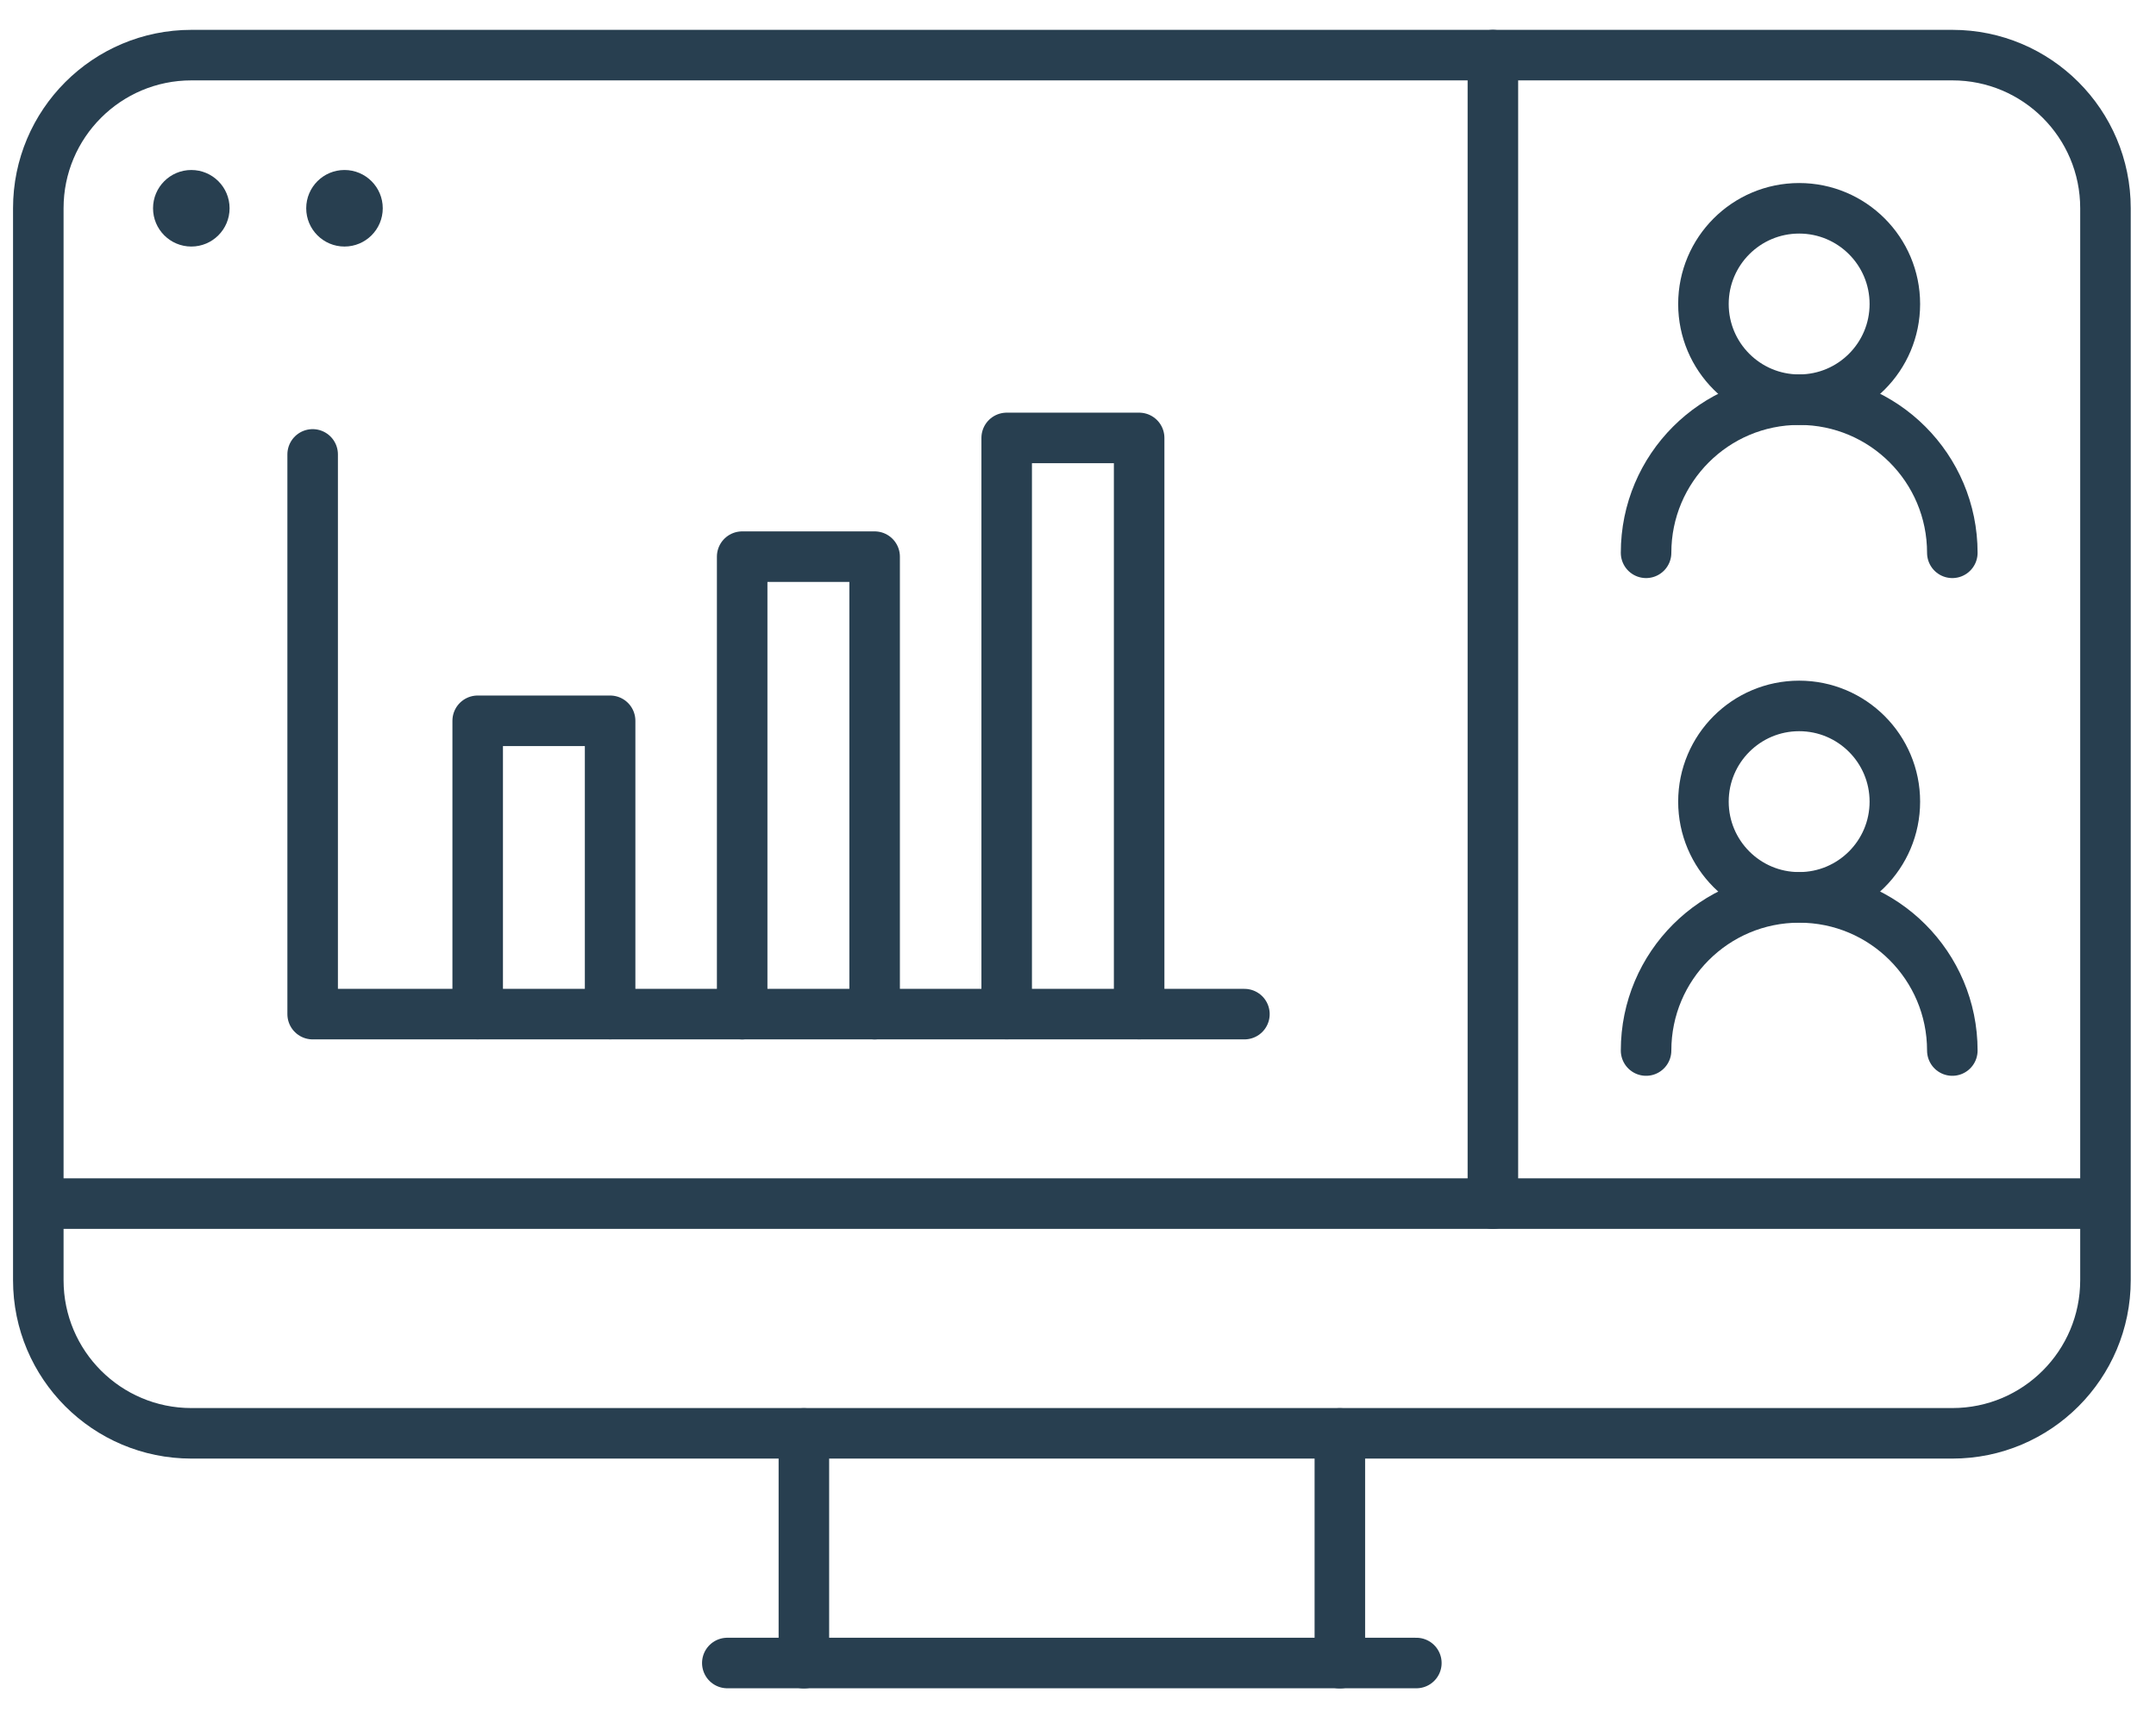
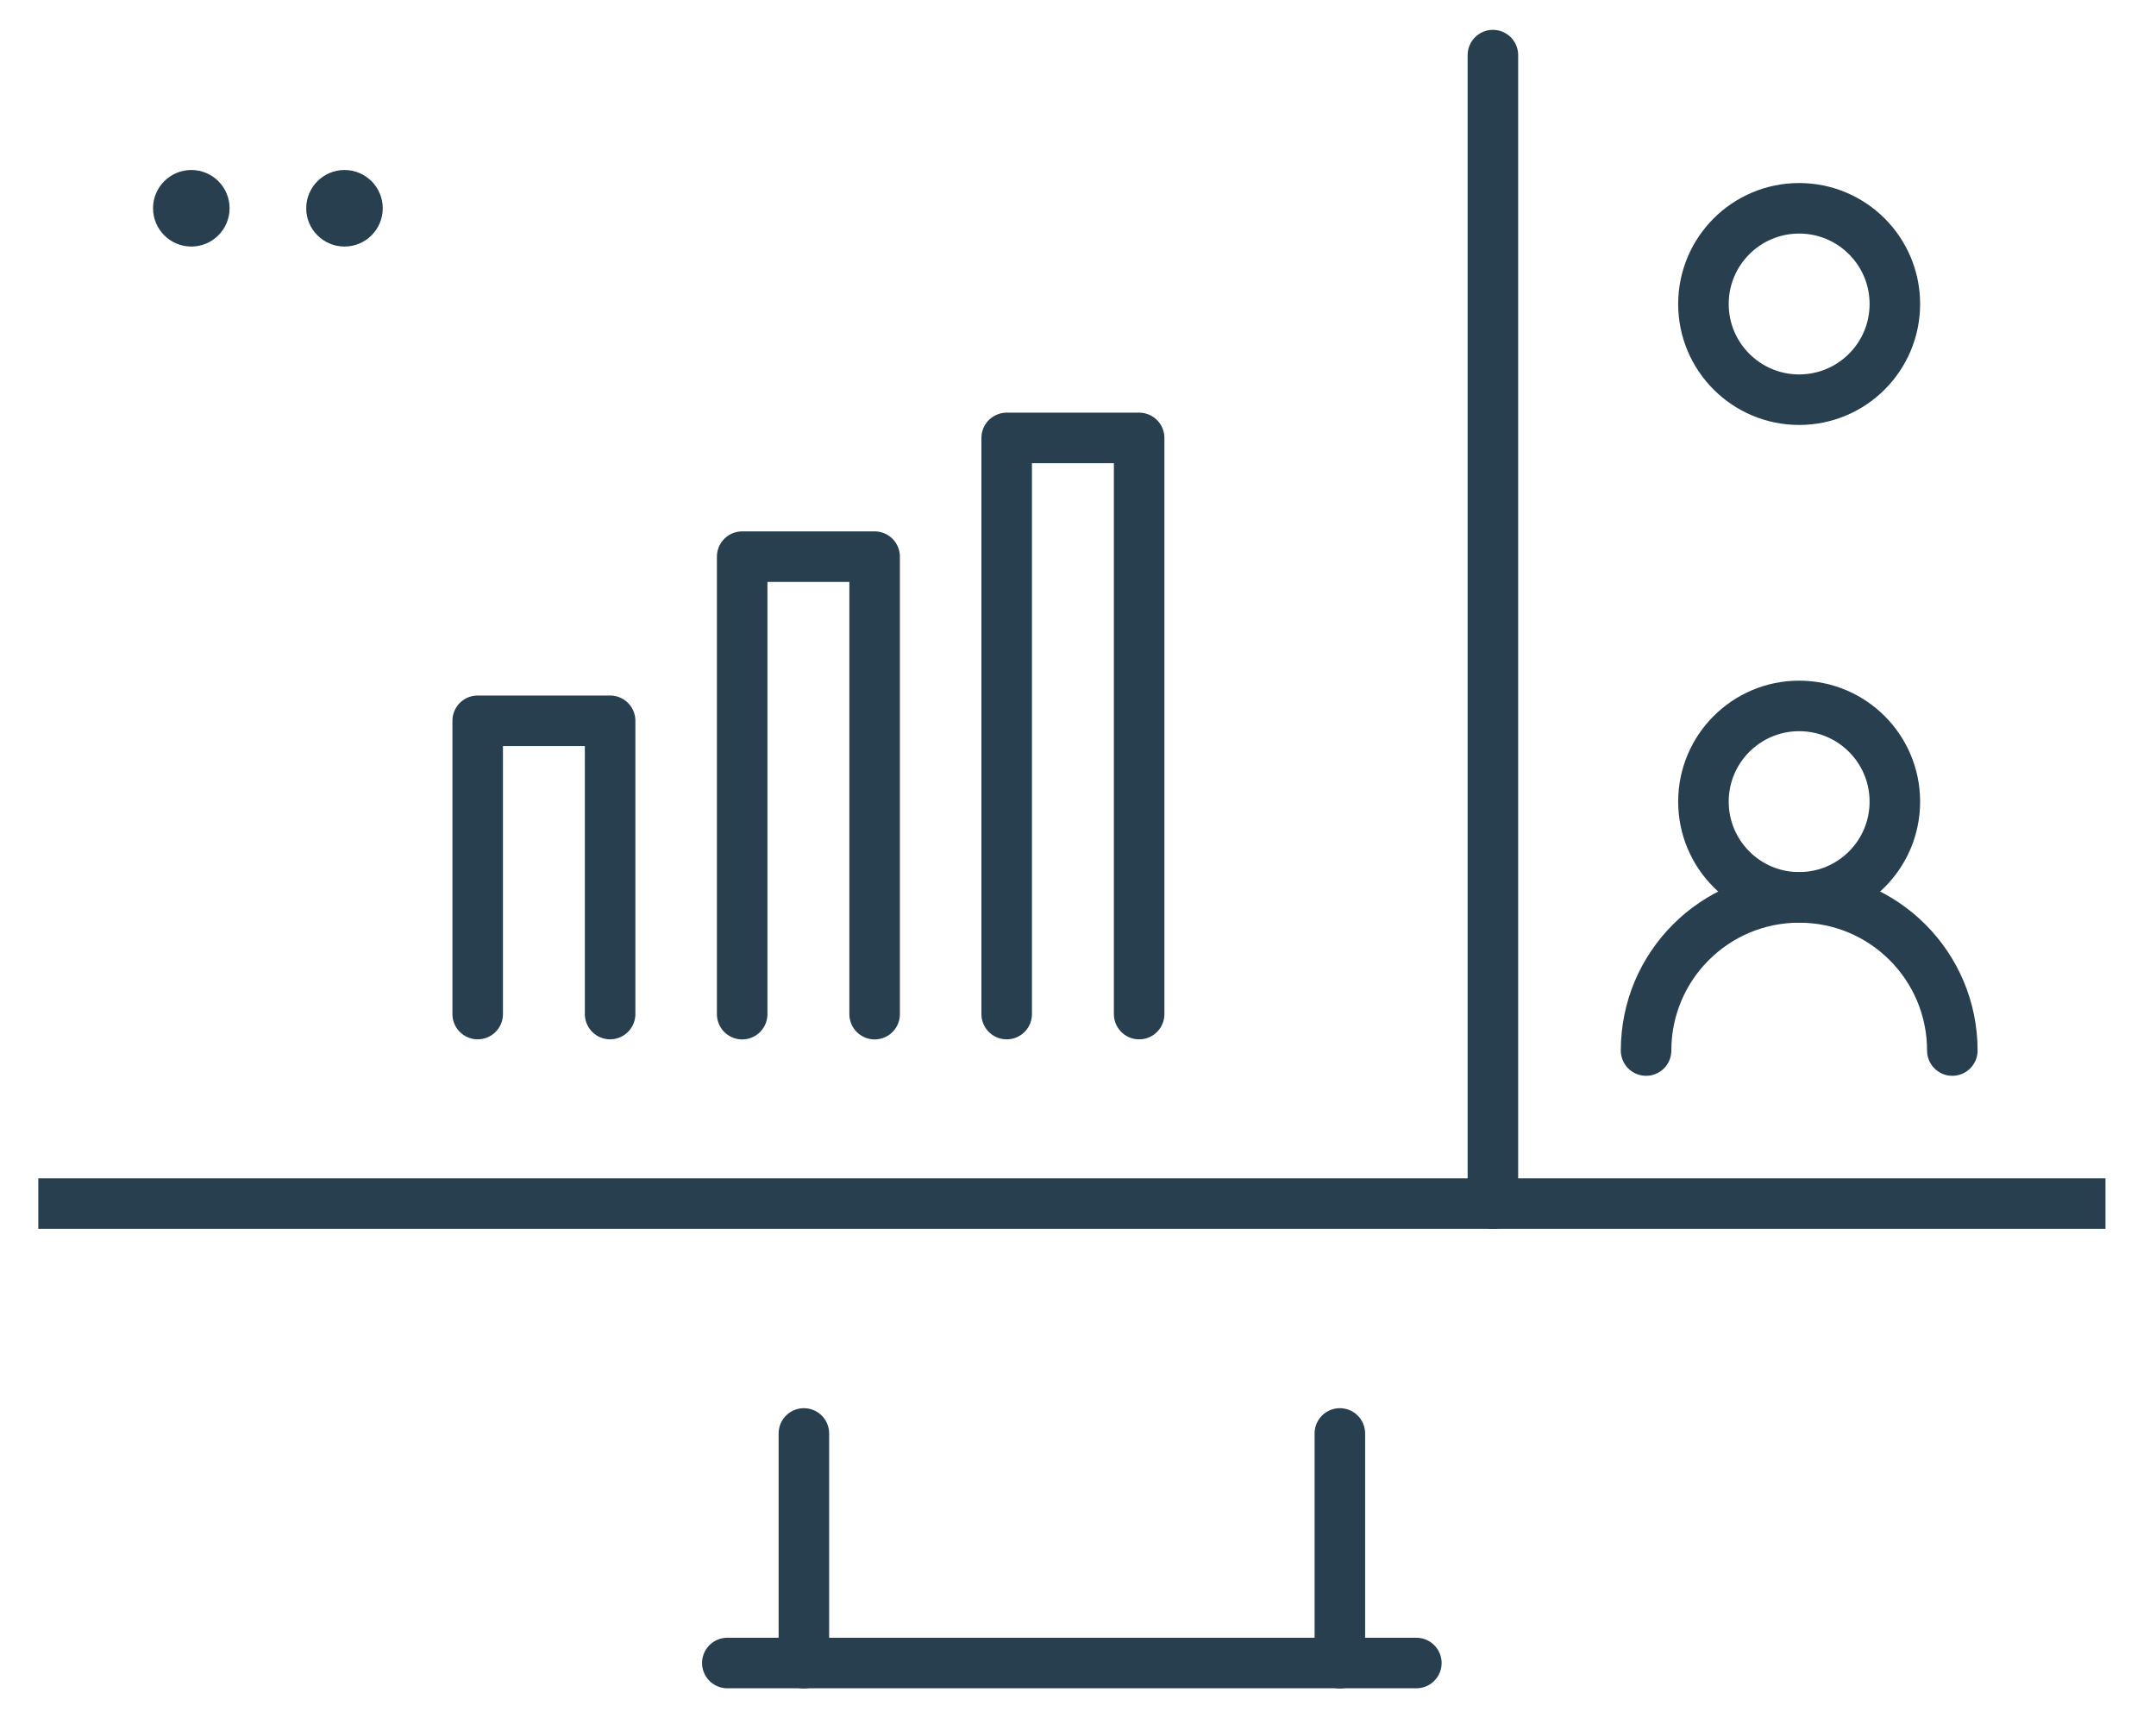
<svg xmlns="http://www.w3.org/2000/svg" width="64" height="51" viewBox="0 0 64 51" fill="none">
  <g clip-path="url(#clip0_2872_33202)">
    <path d="M23.863 49.367V42.549" stroke="#283F50" stroke-width="1.5" stroke-linecap="round" stroke-linejoin="round" />
    <path d="M42.044 49.363H21.59" stroke="#283F50" stroke-width="1.5" stroke-linecap="round" stroke-linejoin="round" />
    <path d="M39.773 42.549V49.367" stroke="#283F50" stroke-width="1.5" stroke-linecap="round" stroke-linejoin="round" />
    <path d="M1.137 35.727H62.5" stroke="#283F50" stroke-width="1.5" stroke-linejoin="round" />
    <path d="M53.407 11.864C54.976 11.864 56.248 10.592 56.248 9.024C56.248 7.455 54.976 6.183 53.407 6.183C51.838 6.183 50.566 7.455 50.566 9.024C50.566 10.592 51.838 11.864 53.407 11.864Z" stroke="#283F50" stroke-width="1.5" stroke-linejoin="round" />
-     <path d="M48.863 16.409C48.863 13.897 50.897 11.863 53.409 11.863C55.92 11.863 57.954 13.897 57.954 16.409" stroke="#283F50" stroke-width="1.5" stroke-linecap="round" stroke-linejoin="round" />
    <path d="M53.407 26.636C54.976 26.636 56.248 25.364 56.248 23.795C56.248 22.226 54.976 20.954 53.407 20.954C51.838 20.954 50.566 22.226 50.566 23.795C50.566 25.364 51.838 26.636 53.407 26.636Z" stroke="#283F50" stroke-width="1.5" stroke-linejoin="round" />
    <path d="M48.863 31.183C48.863 28.672 50.897 26.638 53.409 26.638C55.92 26.638 57.954 28.672 57.954 31.183" stroke="#283F50" stroke-width="1.5" stroke-linecap="round" stroke-linejoin="round" />
    <path d="M44.316 1.636V35.727" stroke="#283F50" stroke-width="1.5" stroke-linecap="round" stroke-linejoin="round" />
-     <path d="M57.955 1.636H5.682C3.172 1.636 1.137 3.671 1.137 6.181V37.999C1.137 40.51 3.172 42.545 5.682 42.545H57.955C60.465 42.545 62.5 40.51 62.5 37.999V6.181C62.5 3.671 60.465 1.636 57.955 1.636Z" stroke="#283F50" stroke-width="1.5" stroke-linecap="round" stroke-linejoin="round" />
    <ellipse cx="5.679" cy="6.182" rx="1.136" ry="1.136" fill="#283F50" />
    <ellipse cx="10.226" cy="6.182" rx="1.136" ry="1.136" fill="#283F50" />
    <path d="M22.031 30.103V16.523H25.963V30.103" stroke="#283F50" stroke-width="1.5" stroke-linecap="round" stroke-linejoin="round" />
    <path d="M29.883 30.101V12.999H33.815V30.101" stroke="#283F50" stroke-width="1.5" stroke-linecap="round" stroke-linejoin="round" />
    <path d="M14.18 30.1V21.395H18.111V30.1" stroke="#283F50" stroke-width="1.5" stroke-linecap="round" stroke-linejoin="round" />
-     <path d="M36.94 30.102H9.281V13.488" stroke="#283F50" stroke-width="1.5" stroke-linecap="round" stroke-linejoin="round" />
  </g>
  <defs>
    <clipPath id="clip0_2872_33202">
      <rect width="63.636" height="50" fill="white" transform="translate(0 0.5)" />
    </clipPath>
  </defs>
</svg>